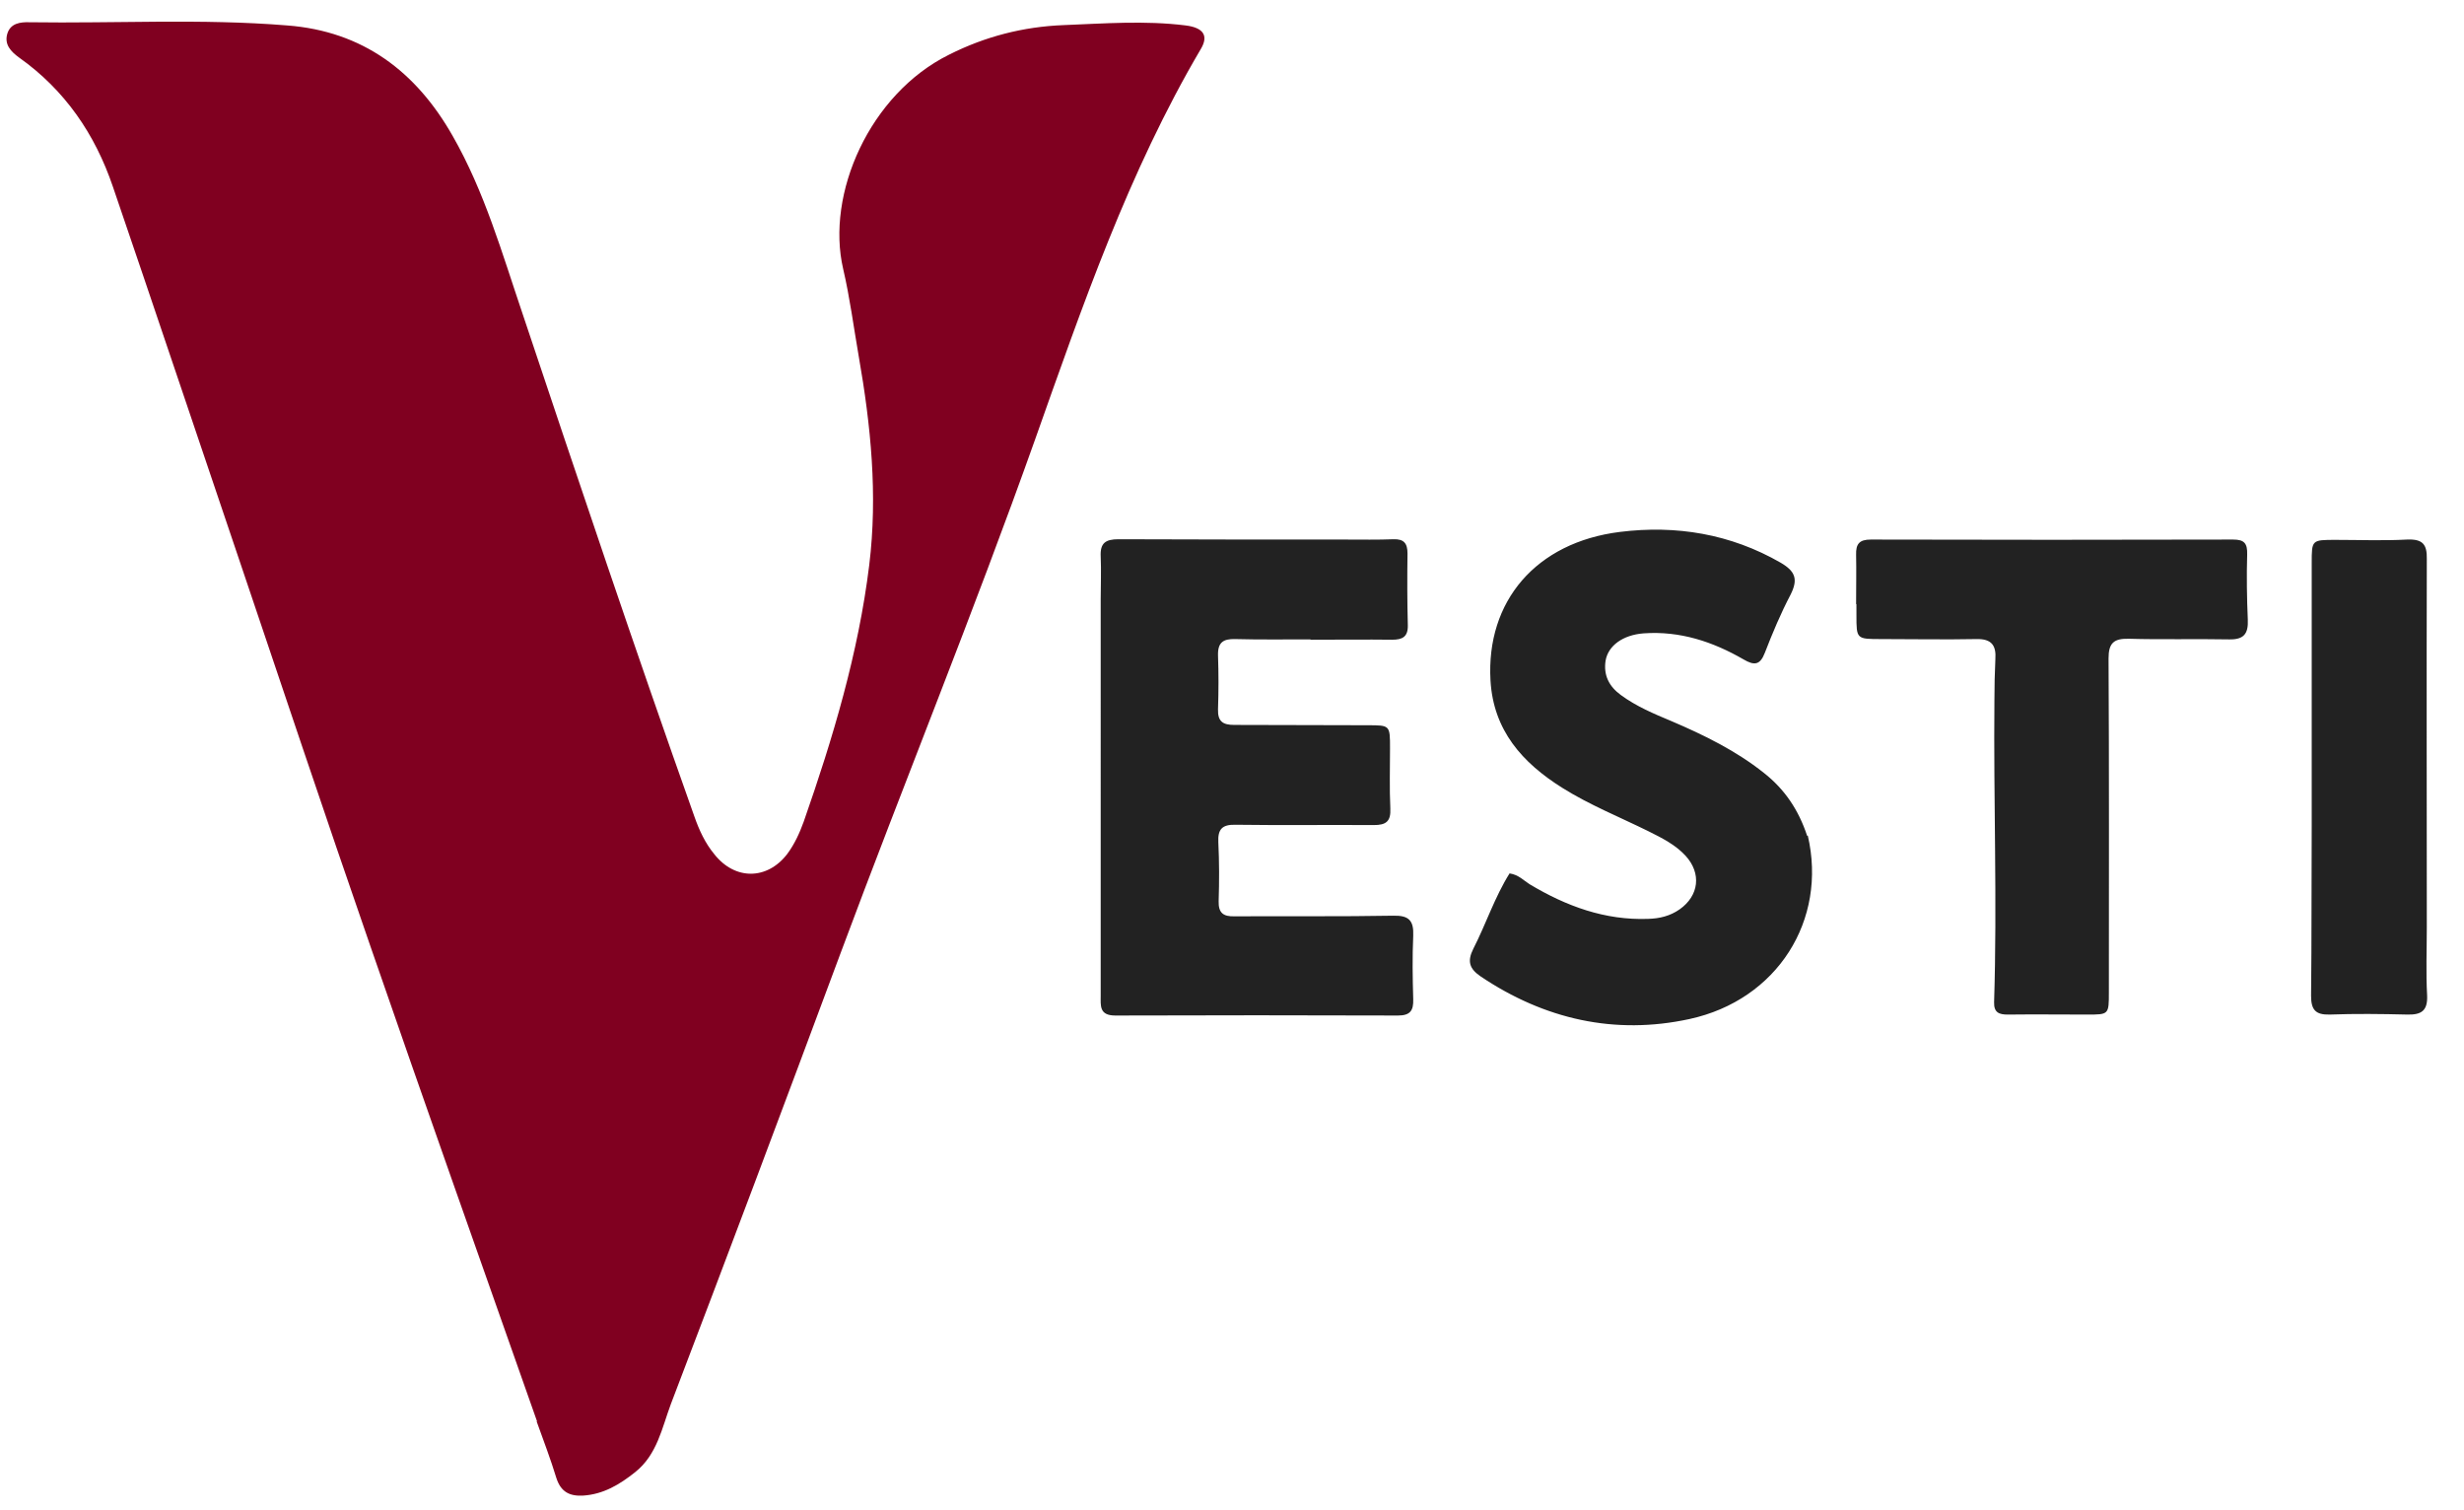
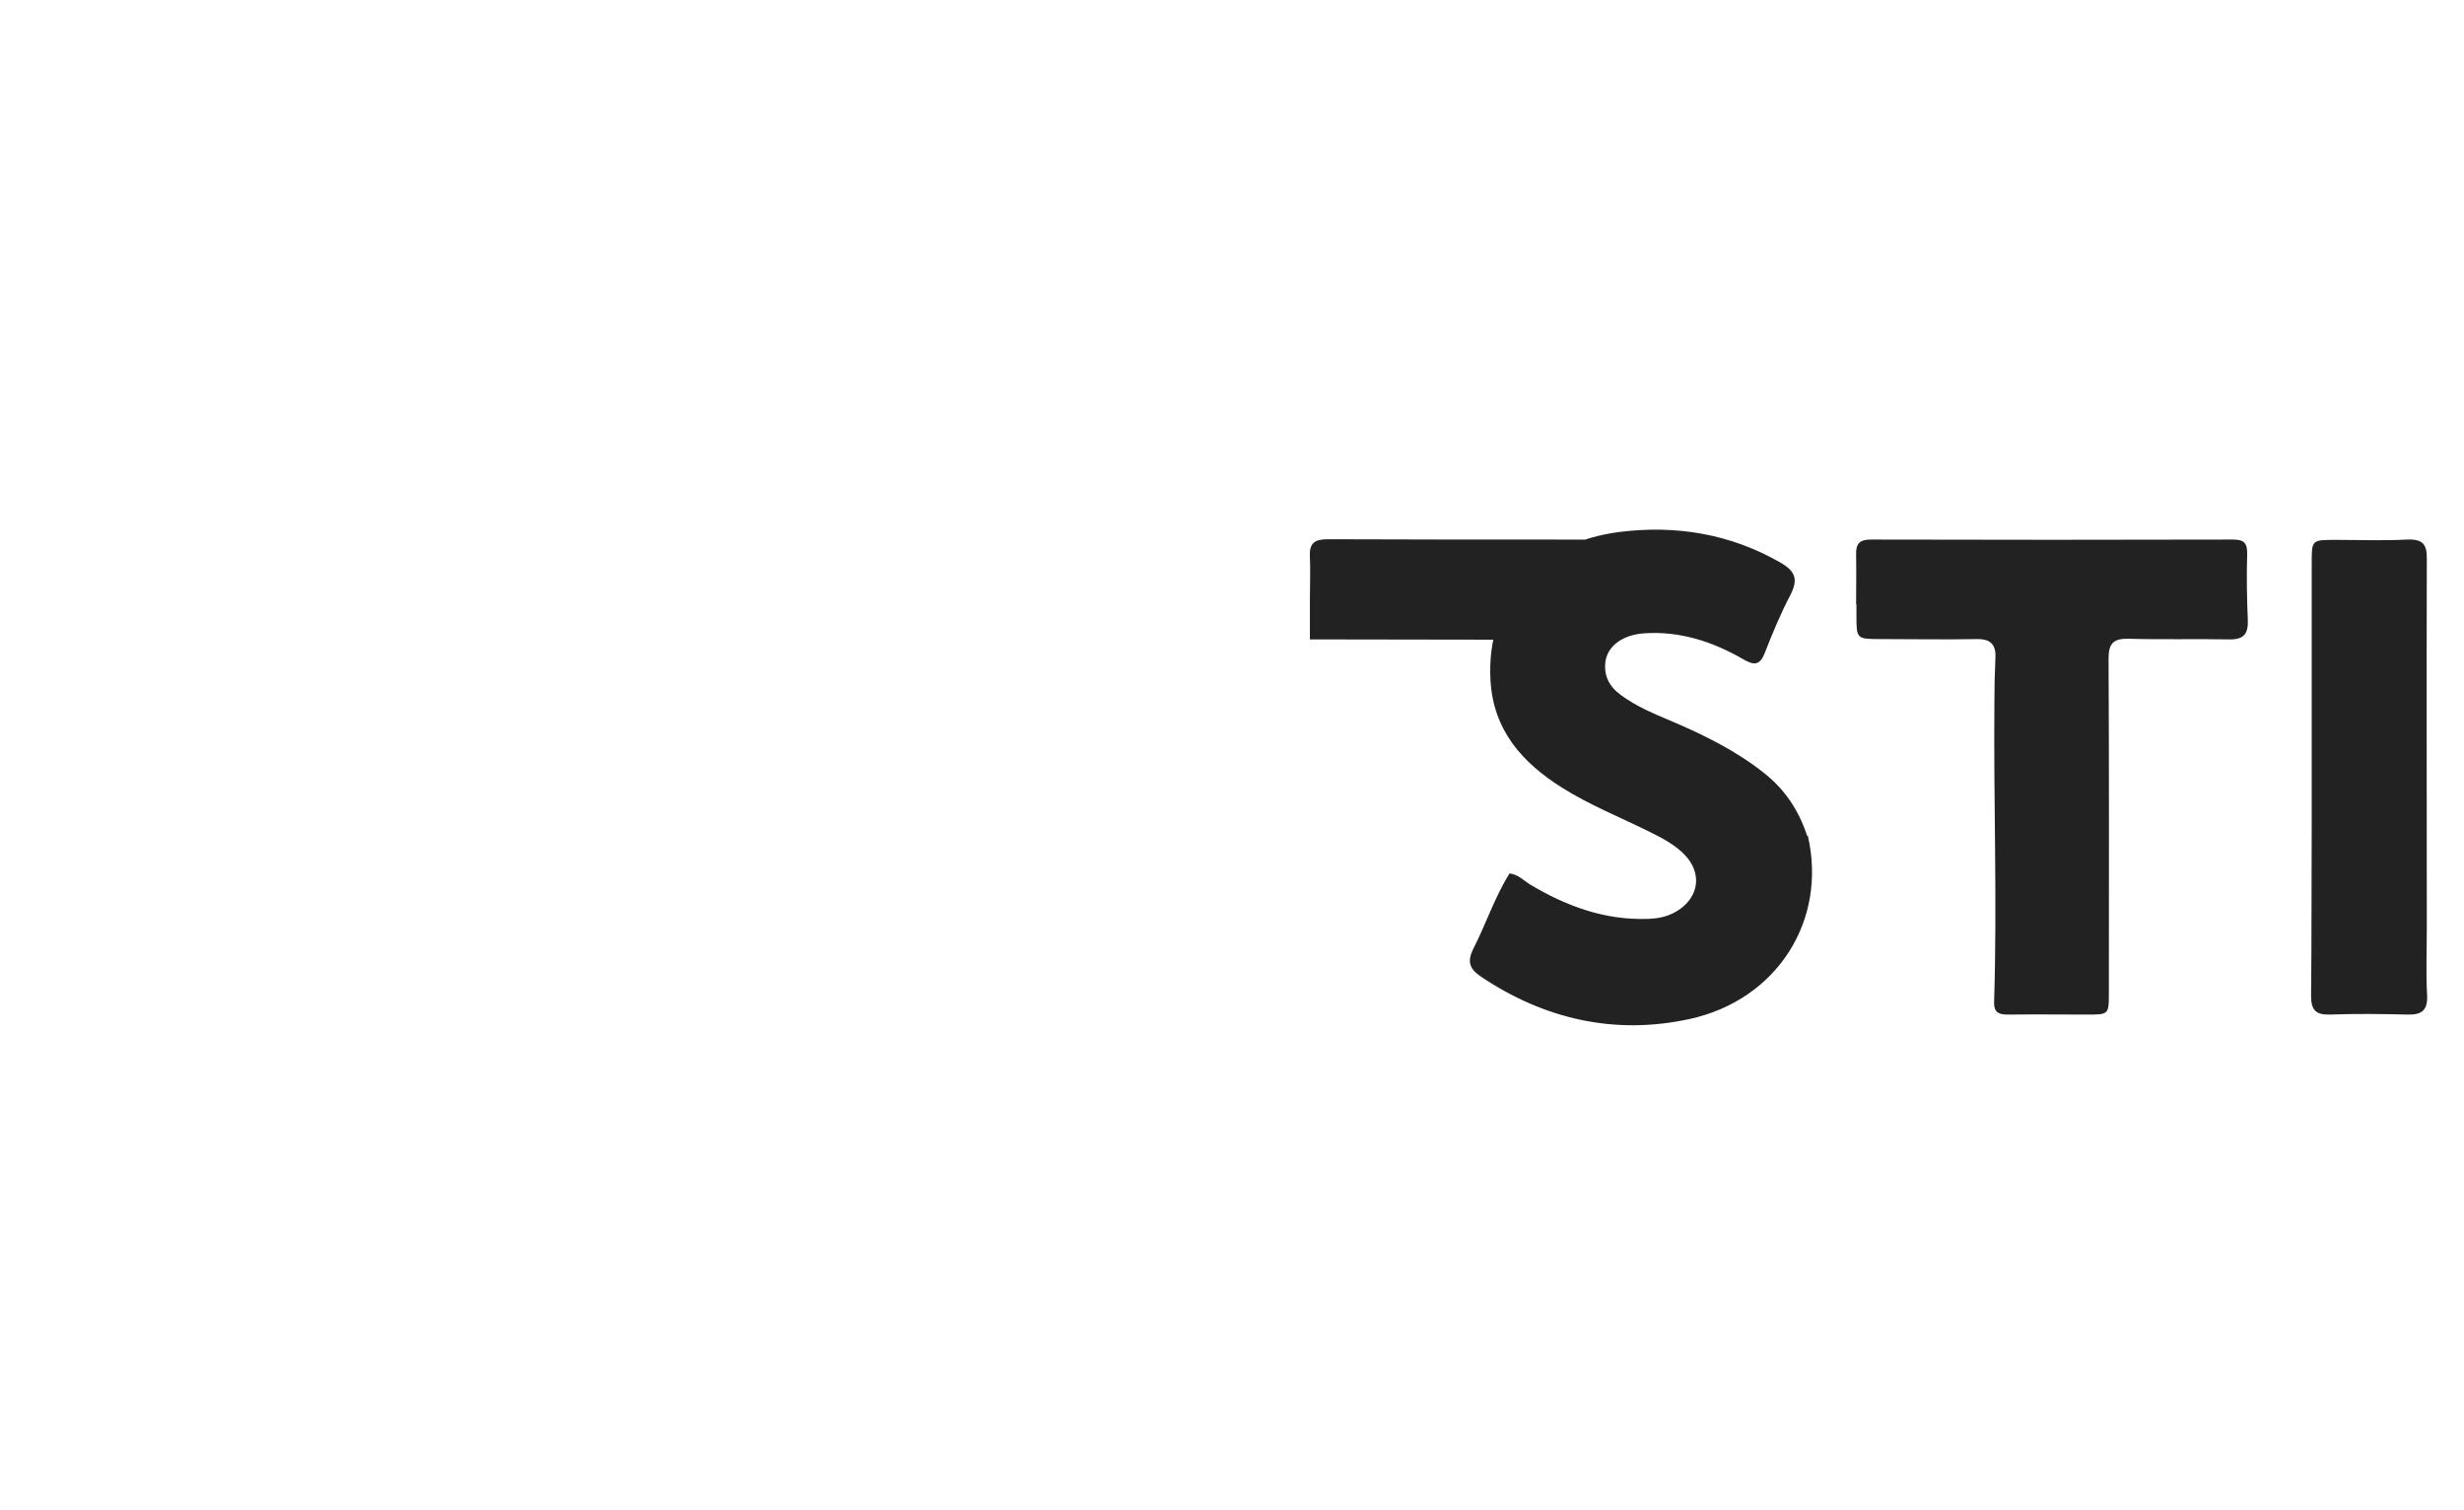
<svg xmlns="http://www.w3.org/2000/svg" viewBox="125 275 775 475">
-   <path fill="#800020" d="M293.9 722c-17.6-50-35.2-99.6-52.4-149.4-14.4-41.5-28.3-83.2-42.4-124.9-12.9-38-25.6-76-38.6-114-5.6-16.5-15.1-30.4-29.5-40.6-2.6-1.9-4.7-4.1-3.7-7.5 1-3.3 4.1-3.7 7-3.6 27 .4 54-1.2 81 1 23.8 1.8 40.6 14.5 52.1 34.8 10 17.5 15.5 36.8 21.9 55.7 17.7 52.9 35.4 105.7 54.1 158.3 1.5 4.3 3.4 8.4 6.3 11.9 6.5 8.2 16.6 8.1 22.9-.1 2.3-3.1 3.9-6.6 5.2-10.2 9.2-26.3 17.2-53 20.6-80.7 2.7-22.1.5-43.9-3.3-65.6-1.6-9.2-2.8-18.5-4.9-27.5-5.5-23.6 8.3-55 33.3-67.4 11.3-5.7 23.3-8.8 36-9.3 12.8-.5 25.6-1.5 38.4.1 5.6.7 7.3 3.2 4.8 7.4-22.8 38.7-37.3 81-52.2 123-19.3 54.3-41.1 107.6-61.2 161.6-17.6 47.3-35.3 94.5-53.3 141.6-2.8 7.5-4.3 15.9-11.2 21.4-4.9 3.9-10 7-16.5 7.4-4.2.2-6.9-1.2-8.3-5.5-1.8-5.9-4-11.7-6.2-17.8z" />
-   <path fill="#222" d="M537 476.1c-8.2 0-15.8.1-23.5-.1-3.7-.1-5.5 1-5.4 5.1.2 5.7.2 11.3 0 17-.1 3.8 1.5 4.9 5.1 4.9 14 0 28 .1 42 .1 7 0 7 0 7 7.2 0 6.3-.2 12.7.1 19 .2 4.1-1.4 5.2-5.2 5.2-14.5-.1-29 .1-43.5-.1-4.2-.1-5.6 1.4-5.4 5.5.3 6.2.3 12.4.1 18.5-.1 3.7 1.4 4.9 5 4.8 16.7-.1 33.4.1 50-.2 4.8-.1 6.4 1.5 6.2 6.3-.3 6.6-.2 13.3 0 20 .1 3.5-.9 5.1-4.8 5.1-29.6-.1-59.3-.1-88.9 0-5.1 0-4.6-3.1-4.6-6.3V463.5c0-4.5.2-9 0-13.5-.2-4.2 1.5-5.4 5.6-5.4 23.8.1 47.7.1 71.5.1 5 0 10 .1 15-.1 3.3-.1 4.4 1.3 4.4 4.5-.1 7.5-.1 15 .1 22.5.1 3.7-1.7 4.6-4.9 4.6-8.3-.1-16.7 0-25.5 0zM693.6 537.8c6.2 26.6-9.6 51.7-37.2 57.7-23.5 5.1-45.6.1-65.7-13.4-3.5-2.4-4.3-4.7-2.3-8.7 4-7.8 6.7-16.2 11.4-23.7 2.8.4 4.4 2.2 6.3 3.4 11.5 6.9 23.7 11.4 37.3 10.9 3.6-.1 6.9-.9 9.9-3 6.1-4.3 6.9-11.3 1.9-16.8-3.2-3.5-7.4-5.6-11.6-7.7-9.1-4.5-18.6-8.3-27.2-13.7-12.6-7.9-21.7-18.1-22.6-33.8-1.4-24.9 14.3-43.4 40.7-46.7 17.7-2.2 34.8.6 50.6 9.7 4.6 2.7 5.5 5.2 3.1 10-3.1 5.9-5.7 12.1-8.1 18.3-1.5 3.9-3.3 4.1-6.7 2.1-9.7-5.6-20-9-31.4-8.2-6.6.5-11.2 3.9-12 8.6-.7 4.6 1.1 8.1 4.8 10.8 4.9 3.6 10.4 5.9 15.9 8.2 10.3 4.4 20.3 9.3 29.1 16.3 6.5 5.1 10.9 11.6 13.6 19.8zM708.8 465c0-5.5.1-10.5 0-15.5-.1-3.4 1-4.8 4.6-4.8 38 .1 76 .1 114 0 3.5 0 4.5 1.2 4.4 4.7-.2 6.8-.1 13.6.2 20.5.2 4.5-1.3 6.3-5.9 6.2-10.5-.2-21.1.1-31.6-.2-4.7-.1-6.3 1.4-6.3 6.2.2 35 .1 70 .1 105 0 7 0 7-6.8 7-8.3 0-16.7-.1-25 0-2.7 0-4.4-.6-4.3-3.9 1-31.7-.2-63.3.1-95 0-4.3.1-8.6.3-12.9.3-4.3-1.2-6.4-5.9-6.3-10 .2-20 0-30 0-7.8 0-7.8 0-7.8-7.5V465zM852.1 534v-81.9c0-7.3 0-7.3 7.5-7.3s15 .3 22.5-.1c4.9-.2 6.3 1.5 6.2 6.1-.1 38.6 0 77.2 0 115.8 0 7.2-.3 14.3.1 21.5.2 4.8-1.8 6.1-6.2 6-8.2-.2-16.4-.3-24.5 0-4.4.1-5.8-1.5-5.8-5.9.2-18 .1-36 .2-54.2z" />
+   <path fill="#222" d="M537 476.1V463.5c0-4.5.2-9 0-13.5-.2-4.2 1.5-5.4 5.6-5.4 23.8.1 47.7.1 71.5.1 5 0 10 .1 15-.1 3.3-.1 4.4 1.3 4.4 4.5-.1 7.5-.1 15 .1 22.5.1 3.7-1.7 4.6-4.9 4.6-8.3-.1-16.7 0-25.5 0zM693.6 537.8c6.2 26.6-9.6 51.7-37.2 57.7-23.5 5.1-45.6.1-65.7-13.4-3.5-2.4-4.3-4.7-2.3-8.7 4-7.8 6.7-16.2 11.4-23.7 2.8.4 4.4 2.2 6.3 3.4 11.5 6.9 23.7 11.4 37.3 10.9 3.6-.1 6.9-.9 9.9-3 6.1-4.3 6.9-11.3 1.9-16.8-3.2-3.5-7.4-5.6-11.6-7.7-9.1-4.5-18.6-8.3-27.2-13.7-12.6-7.9-21.7-18.1-22.6-33.8-1.4-24.9 14.3-43.4 40.7-46.7 17.7-2.2 34.8.6 50.6 9.7 4.6 2.7 5.5 5.2 3.1 10-3.1 5.9-5.7 12.1-8.1 18.3-1.5 3.9-3.3 4.1-6.7 2.1-9.7-5.6-20-9-31.4-8.2-6.6.5-11.2 3.9-12 8.6-.7 4.6 1.1 8.1 4.8 10.8 4.9 3.6 10.4 5.9 15.9 8.2 10.3 4.4 20.3 9.3 29.1 16.3 6.5 5.1 10.9 11.6 13.6 19.8zM708.8 465c0-5.5.1-10.5 0-15.5-.1-3.4 1-4.8 4.6-4.8 38 .1 76 .1 114 0 3.5 0 4.5 1.2 4.4 4.7-.2 6.8-.1 13.6.2 20.5.2 4.5-1.3 6.3-5.9 6.2-10.5-.2-21.1.1-31.6-.2-4.7-.1-6.3 1.4-6.3 6.2.2 35 .1 70 .1 105 0 7 0 7-6.8 7-8.3 0-16.7-.1-25 0-2.7 0-4.4-.6-4.3-3.9 1-31.7-.2-63.3.1-95 0-4.3.1-8.6.3-12.9.3-4.3-1.2-6.4-5.9-6.3-10 .2-20 0-30 0-7.8 0-7.8 0-7.8-7.5V465zM852.1 534v-81.9c0-7.3 0-7.3 7.5-7.3s15 .3 22.5-.1c4.9-.2 6.3 1.5 6.2 6.1-.1 38.6 0 77.2 0 115.8 0 7.2-.3 14.3.1 21.5.2 4.8-1.8 6.1-6.2 6-8.2-.2-16.4-.3-24.5 0-4.4.1-5.8-1.5-5.8-5.9.2-18 .1-36 .2-54.2z" />
</svg>